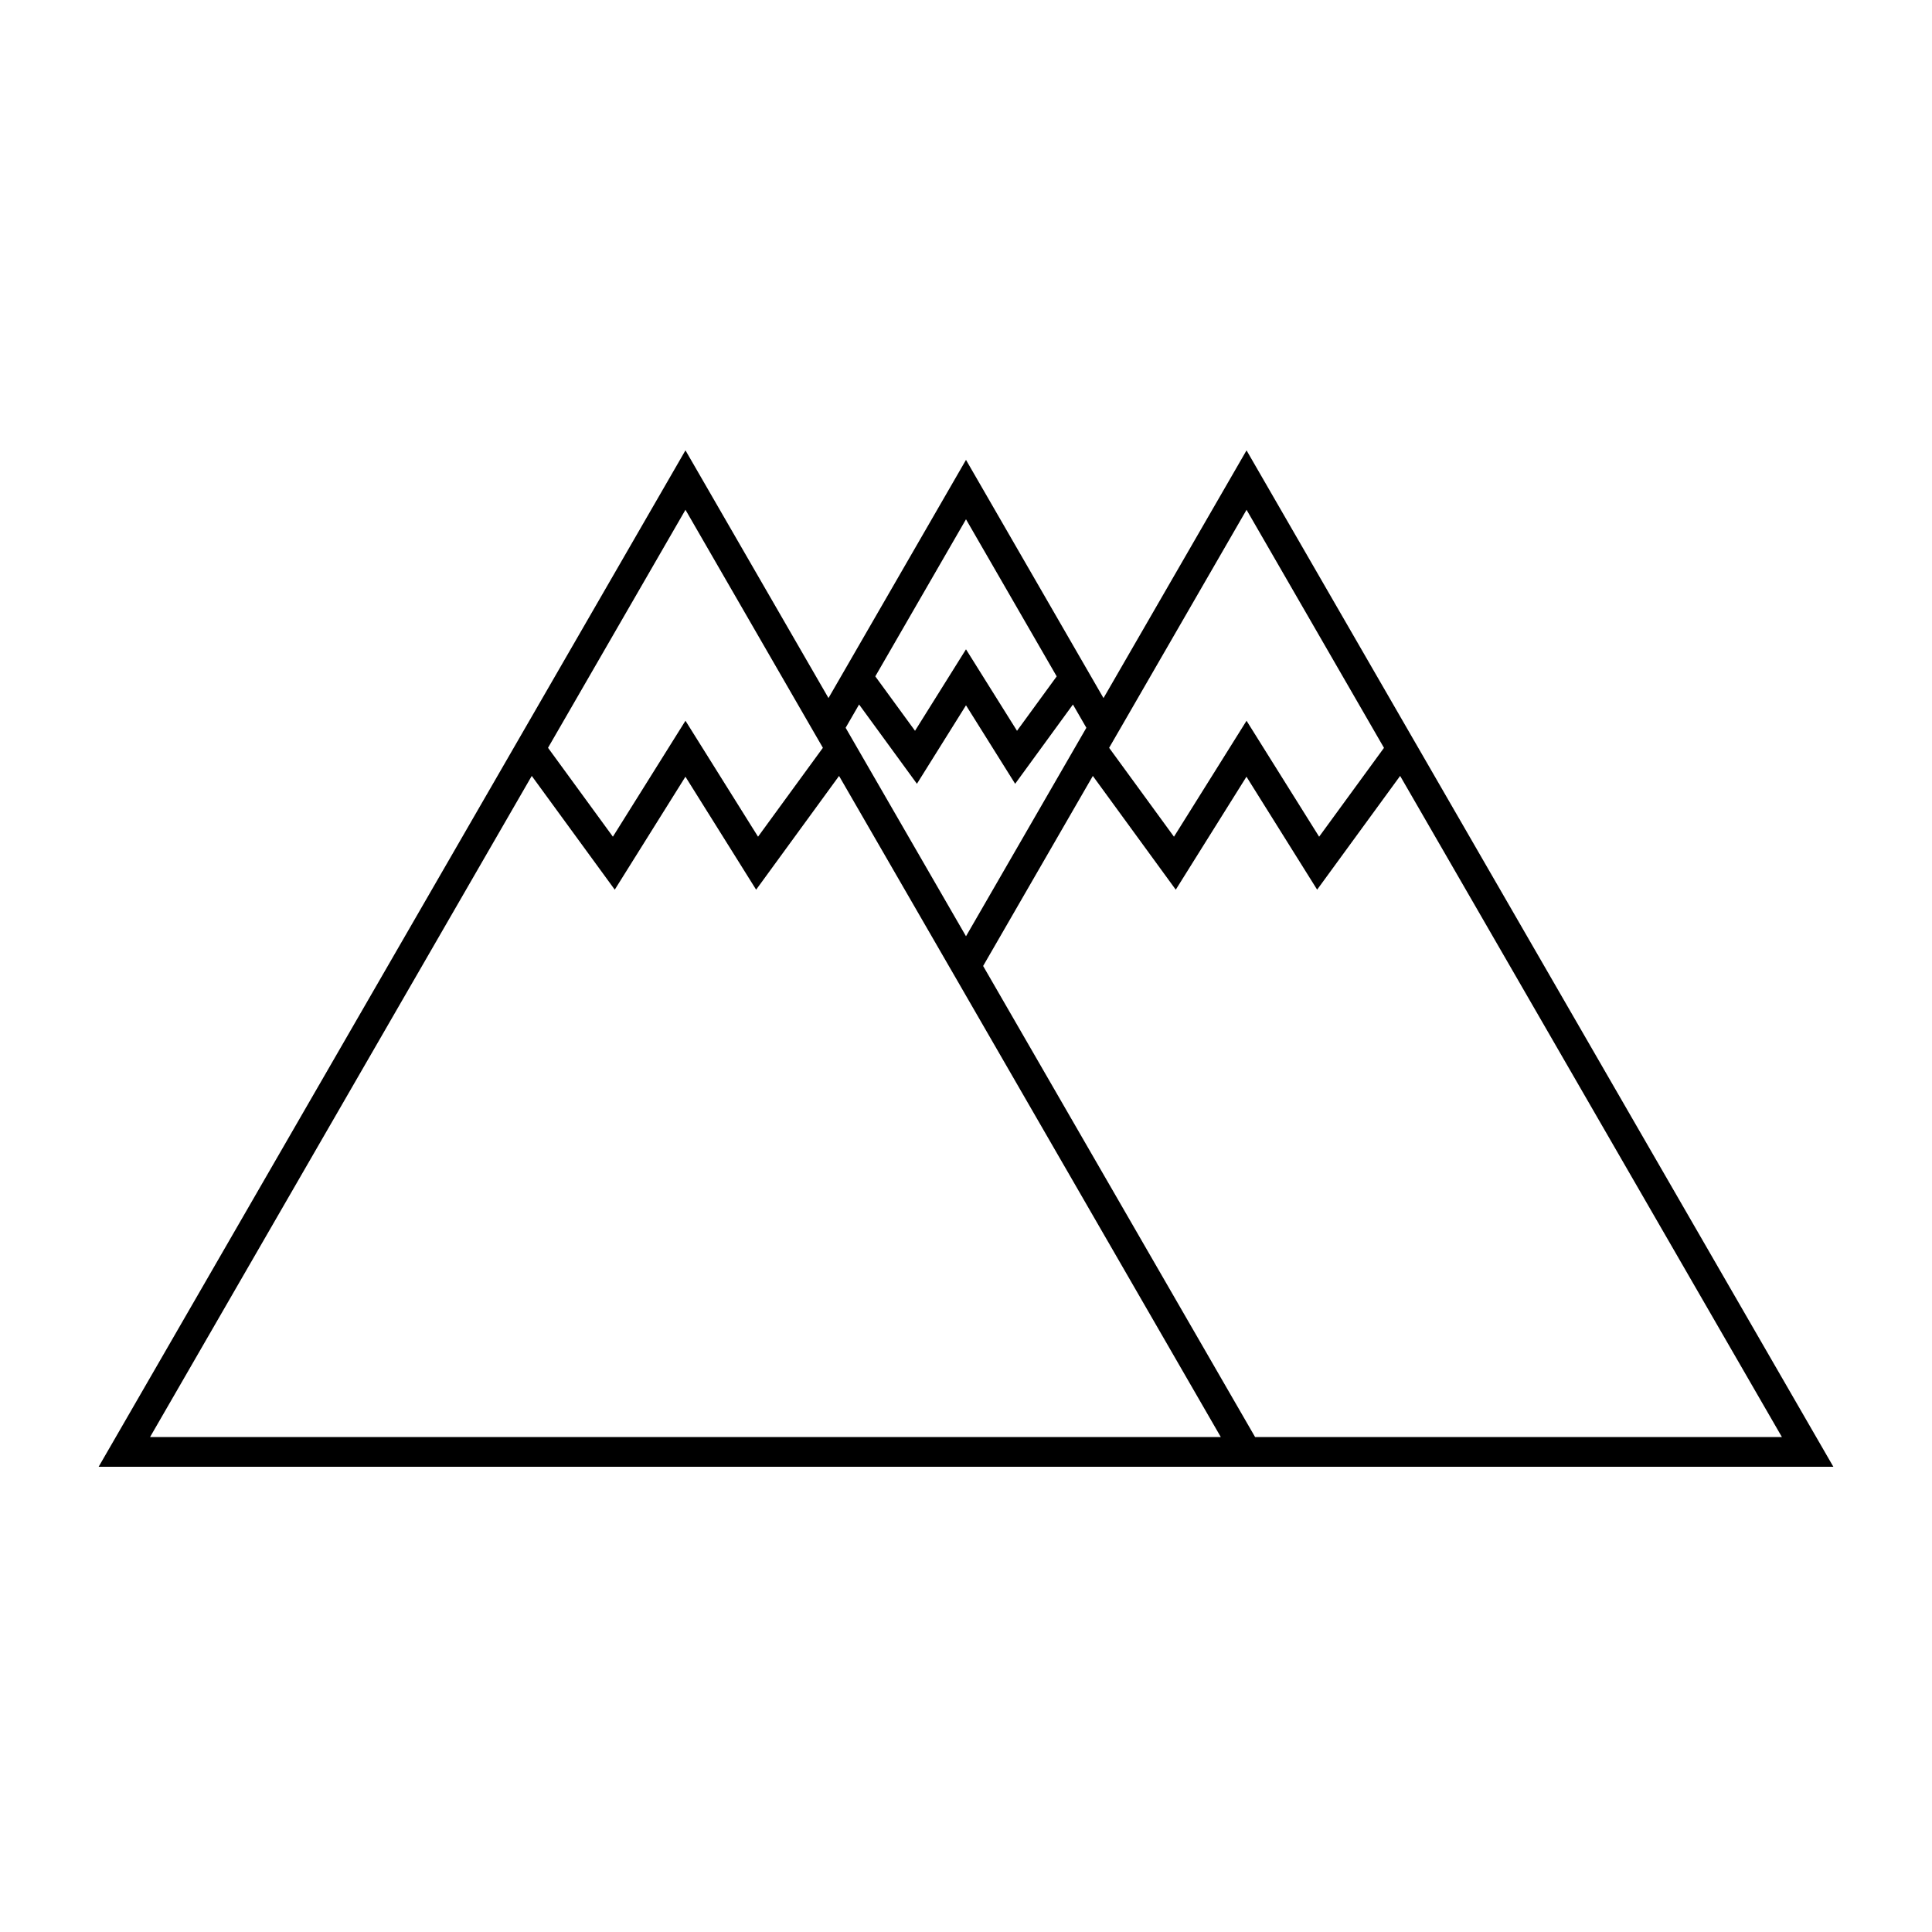
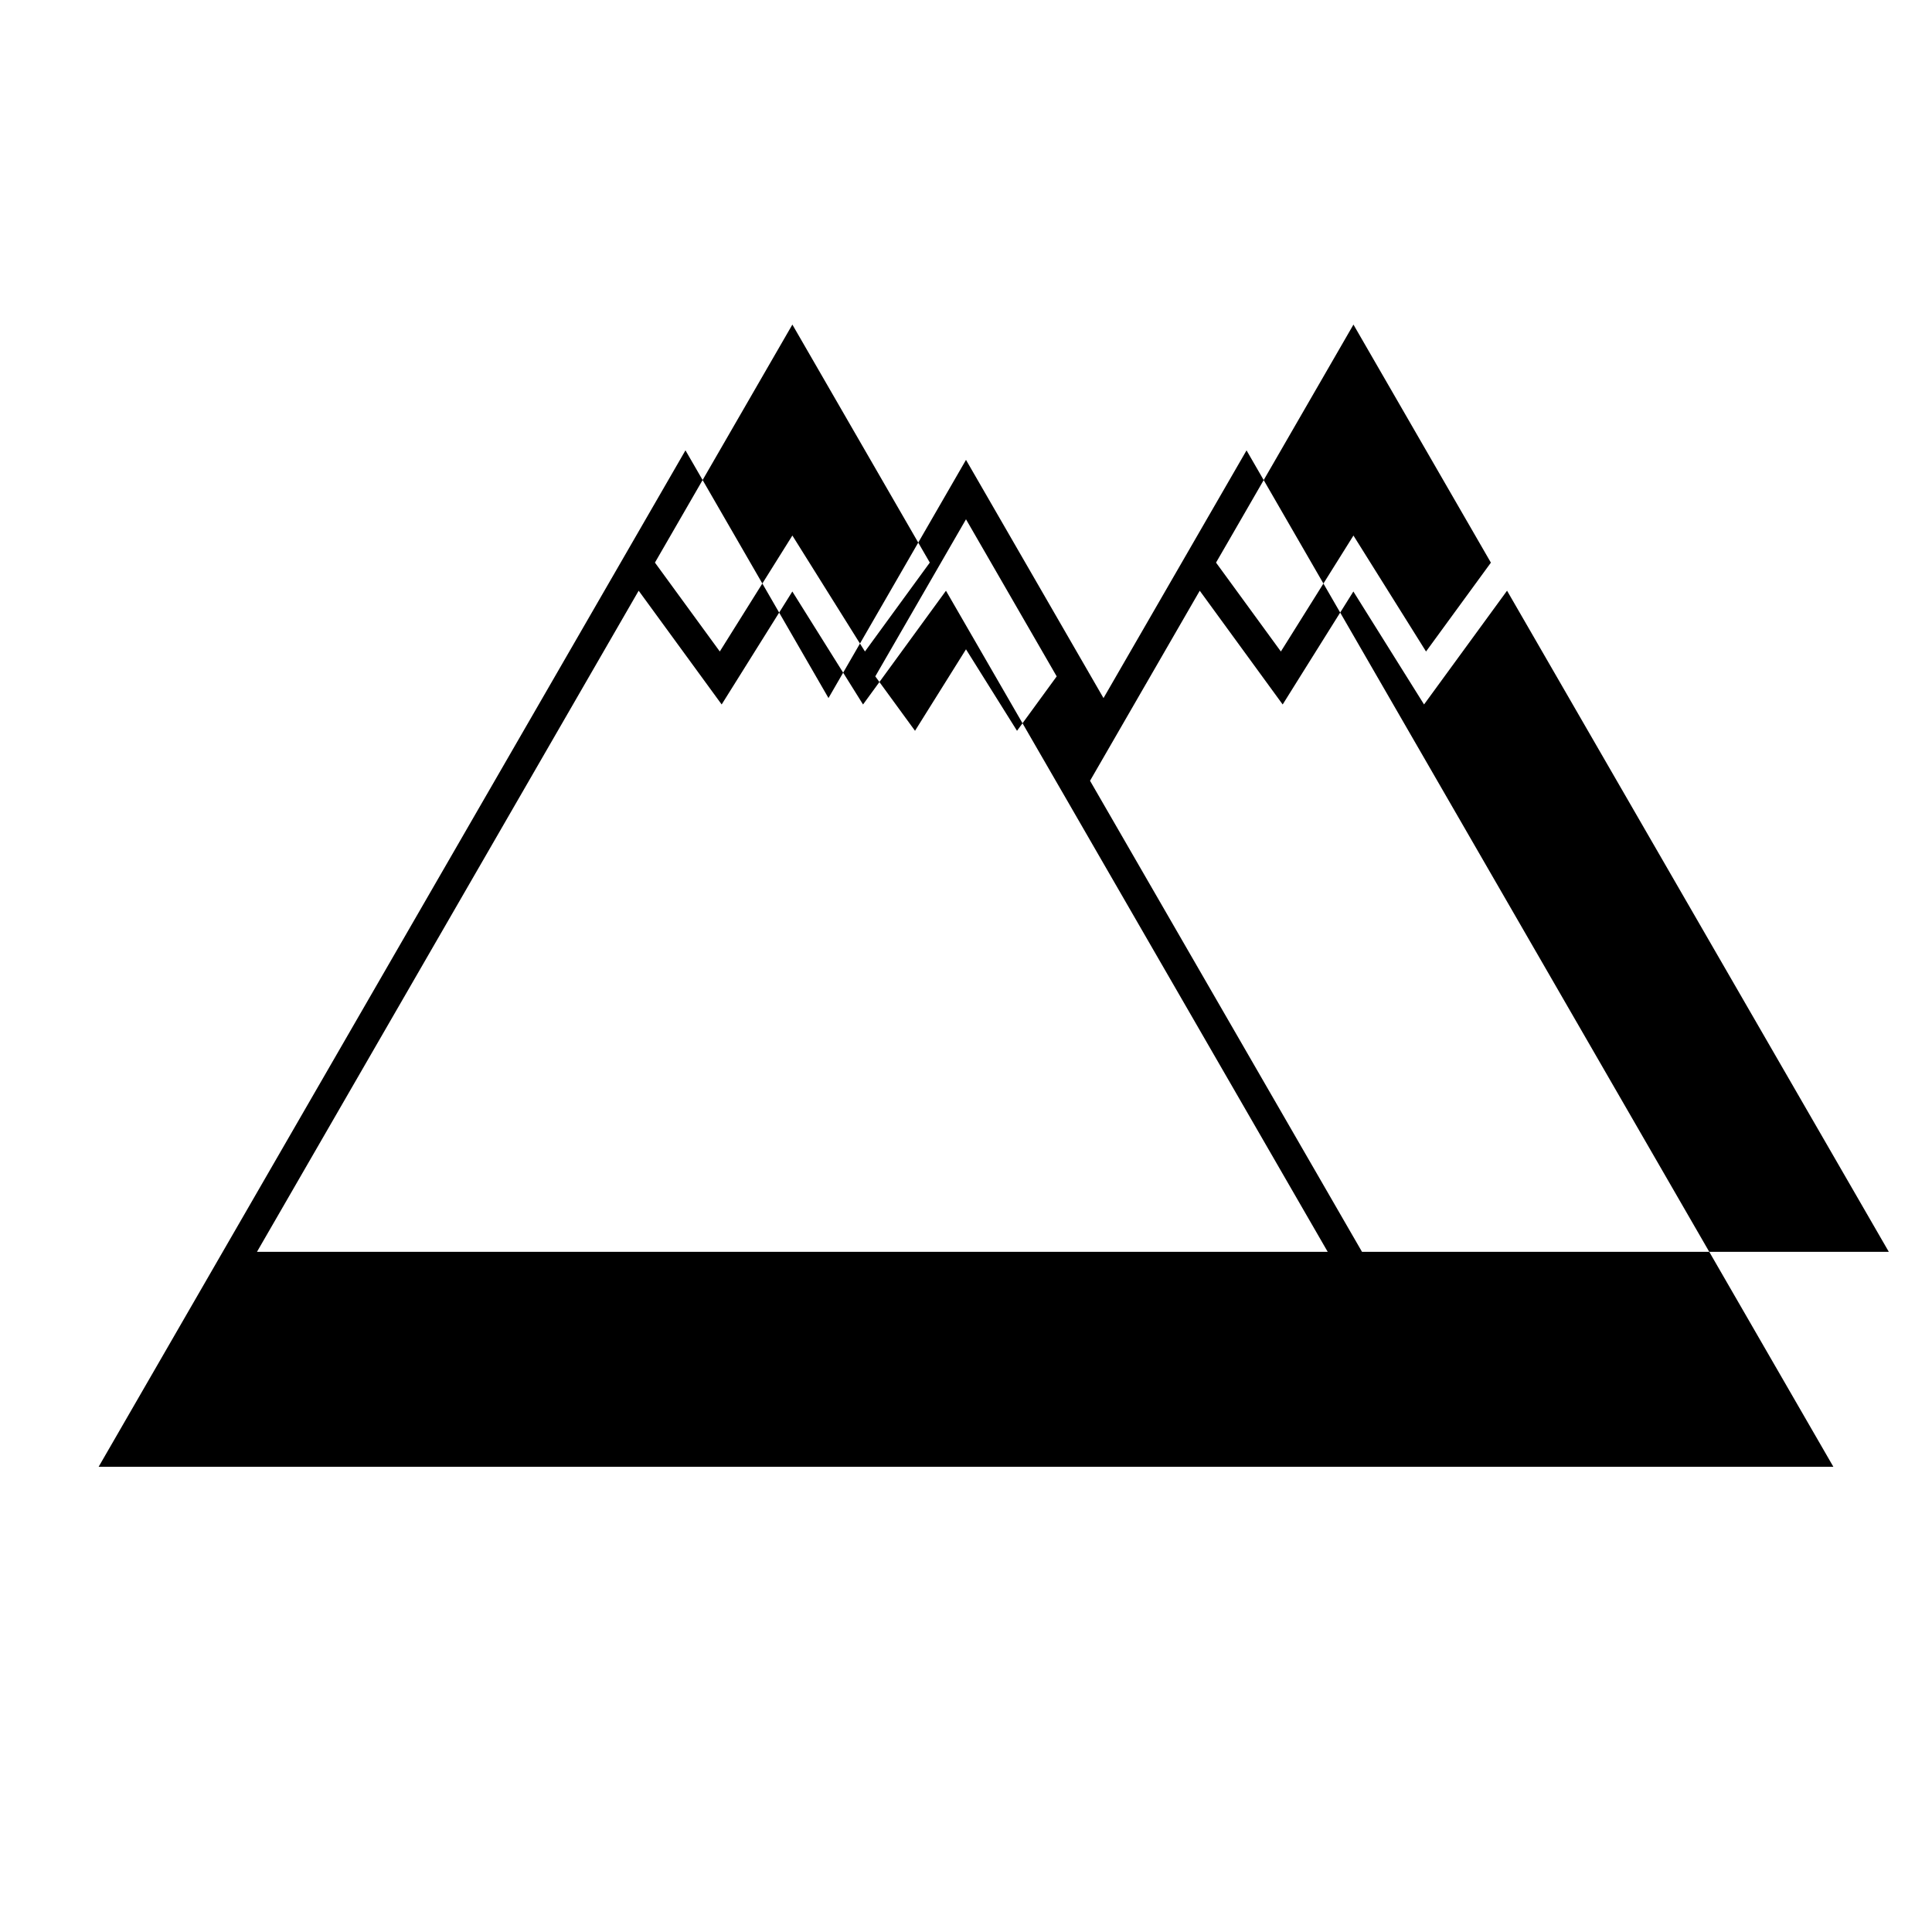
<svg xmlns="http://www.w3.org/2000/svg" fill="#000000" width="800px" height="800px" version="1.1" viewBox="144 144 512 512">
-   <path d="m436.44 329-36.441-63.129-36.441 63.121-37.902-65.648-155.51 269.36h459.71l-155.51-269.35zm-36.441-47.383 24.035 41.633-10.516 14.422-13.52-21.598-13.508 21.594-10.527-14.422zm-28.332 49.082 15.328 21.012 13.004-20.797 13.027 20.797 15.312-21.008 3.559 6.168-31.898 55.25-31.898-55.25zm-46.012-51.602 33.352 57.773 2.273 3.93 0.793 1.375-7.621 10.445-9.562 13.113-1.324-2.109-17.91-28.621-19.234 30.73-17.188-23.555zm6.816 245.73h-148.7l101.15-175.2 21.996 30.145 18.73-29.934 13.457 21.496 2.356 3.769 2.367 3.789 0.555 0.887 21.977-30.145 29.09 50.359 2.277 3.938 2.269 3.934 24.184 41.891 2.277 3.938 2.273 3.938 38.797 67.199zm283.75 0h-139.61l-38.797-67.199-4.547-7.875-28.727-49.758 29.074-50.363 21.977 30.145 0.555-0.887 2.367-3.789 2.356-3.769 13.457-21.496 18.73 29.934 21.996-30.145zm-122.64-159.09-19.234-30.73-17.91 28.621-1.324 2.109-9.562-13.113-7.621-10.445 0.793-1.375 2.273-3.93 33.352-57.773 36.422 63.086z" />
+   <path d="m436.44 329-36.441-63.129-36.441 63.121-37.902-65.648-155.51 269.36h459.71l-155.51-269.35zm-36.441-47.383 24.035 41.633-10.516 14.422-13.52-21.598-13.508 21.594-10.527-14.422zzm-46.012-51.602 33.352 57.773 2.273 3.93 0.793 1.375-7.621 10.445-9.562 13.113-1.324-2.109-17.91-28.621-19.234 30.73-17.188-23.555zm6.816 245.73h-148.7l101.15-175.2 21.996 30.145 18.73-29.934 13.457 21.496 2.356 3.769 2.367 3.789 0.555 0.887 21.977-30.145 29.09 50.359 2.277 3.938 2.269 3.934 24.184 41.891 2.277 3.938 2.273 3.938 38.797 67.199zm283.75 0h-139.61l-38.797-67.199-4.547-7.875-28.727-49.758 29.074-50.363 21.977 30.145 0.555-0.887 2.367-3.789 2.356-3.769 13.457-21.496 18.73 29.934 21.996-30.145zm-122.64-159.09-19.234-30.73-17.91 28.621-1.324 2.109-9.562-13.113-7.621-10.445 0.793-1.375 2.273-3.93 33.352-57.773 36.422 63.086z" />
</svg>